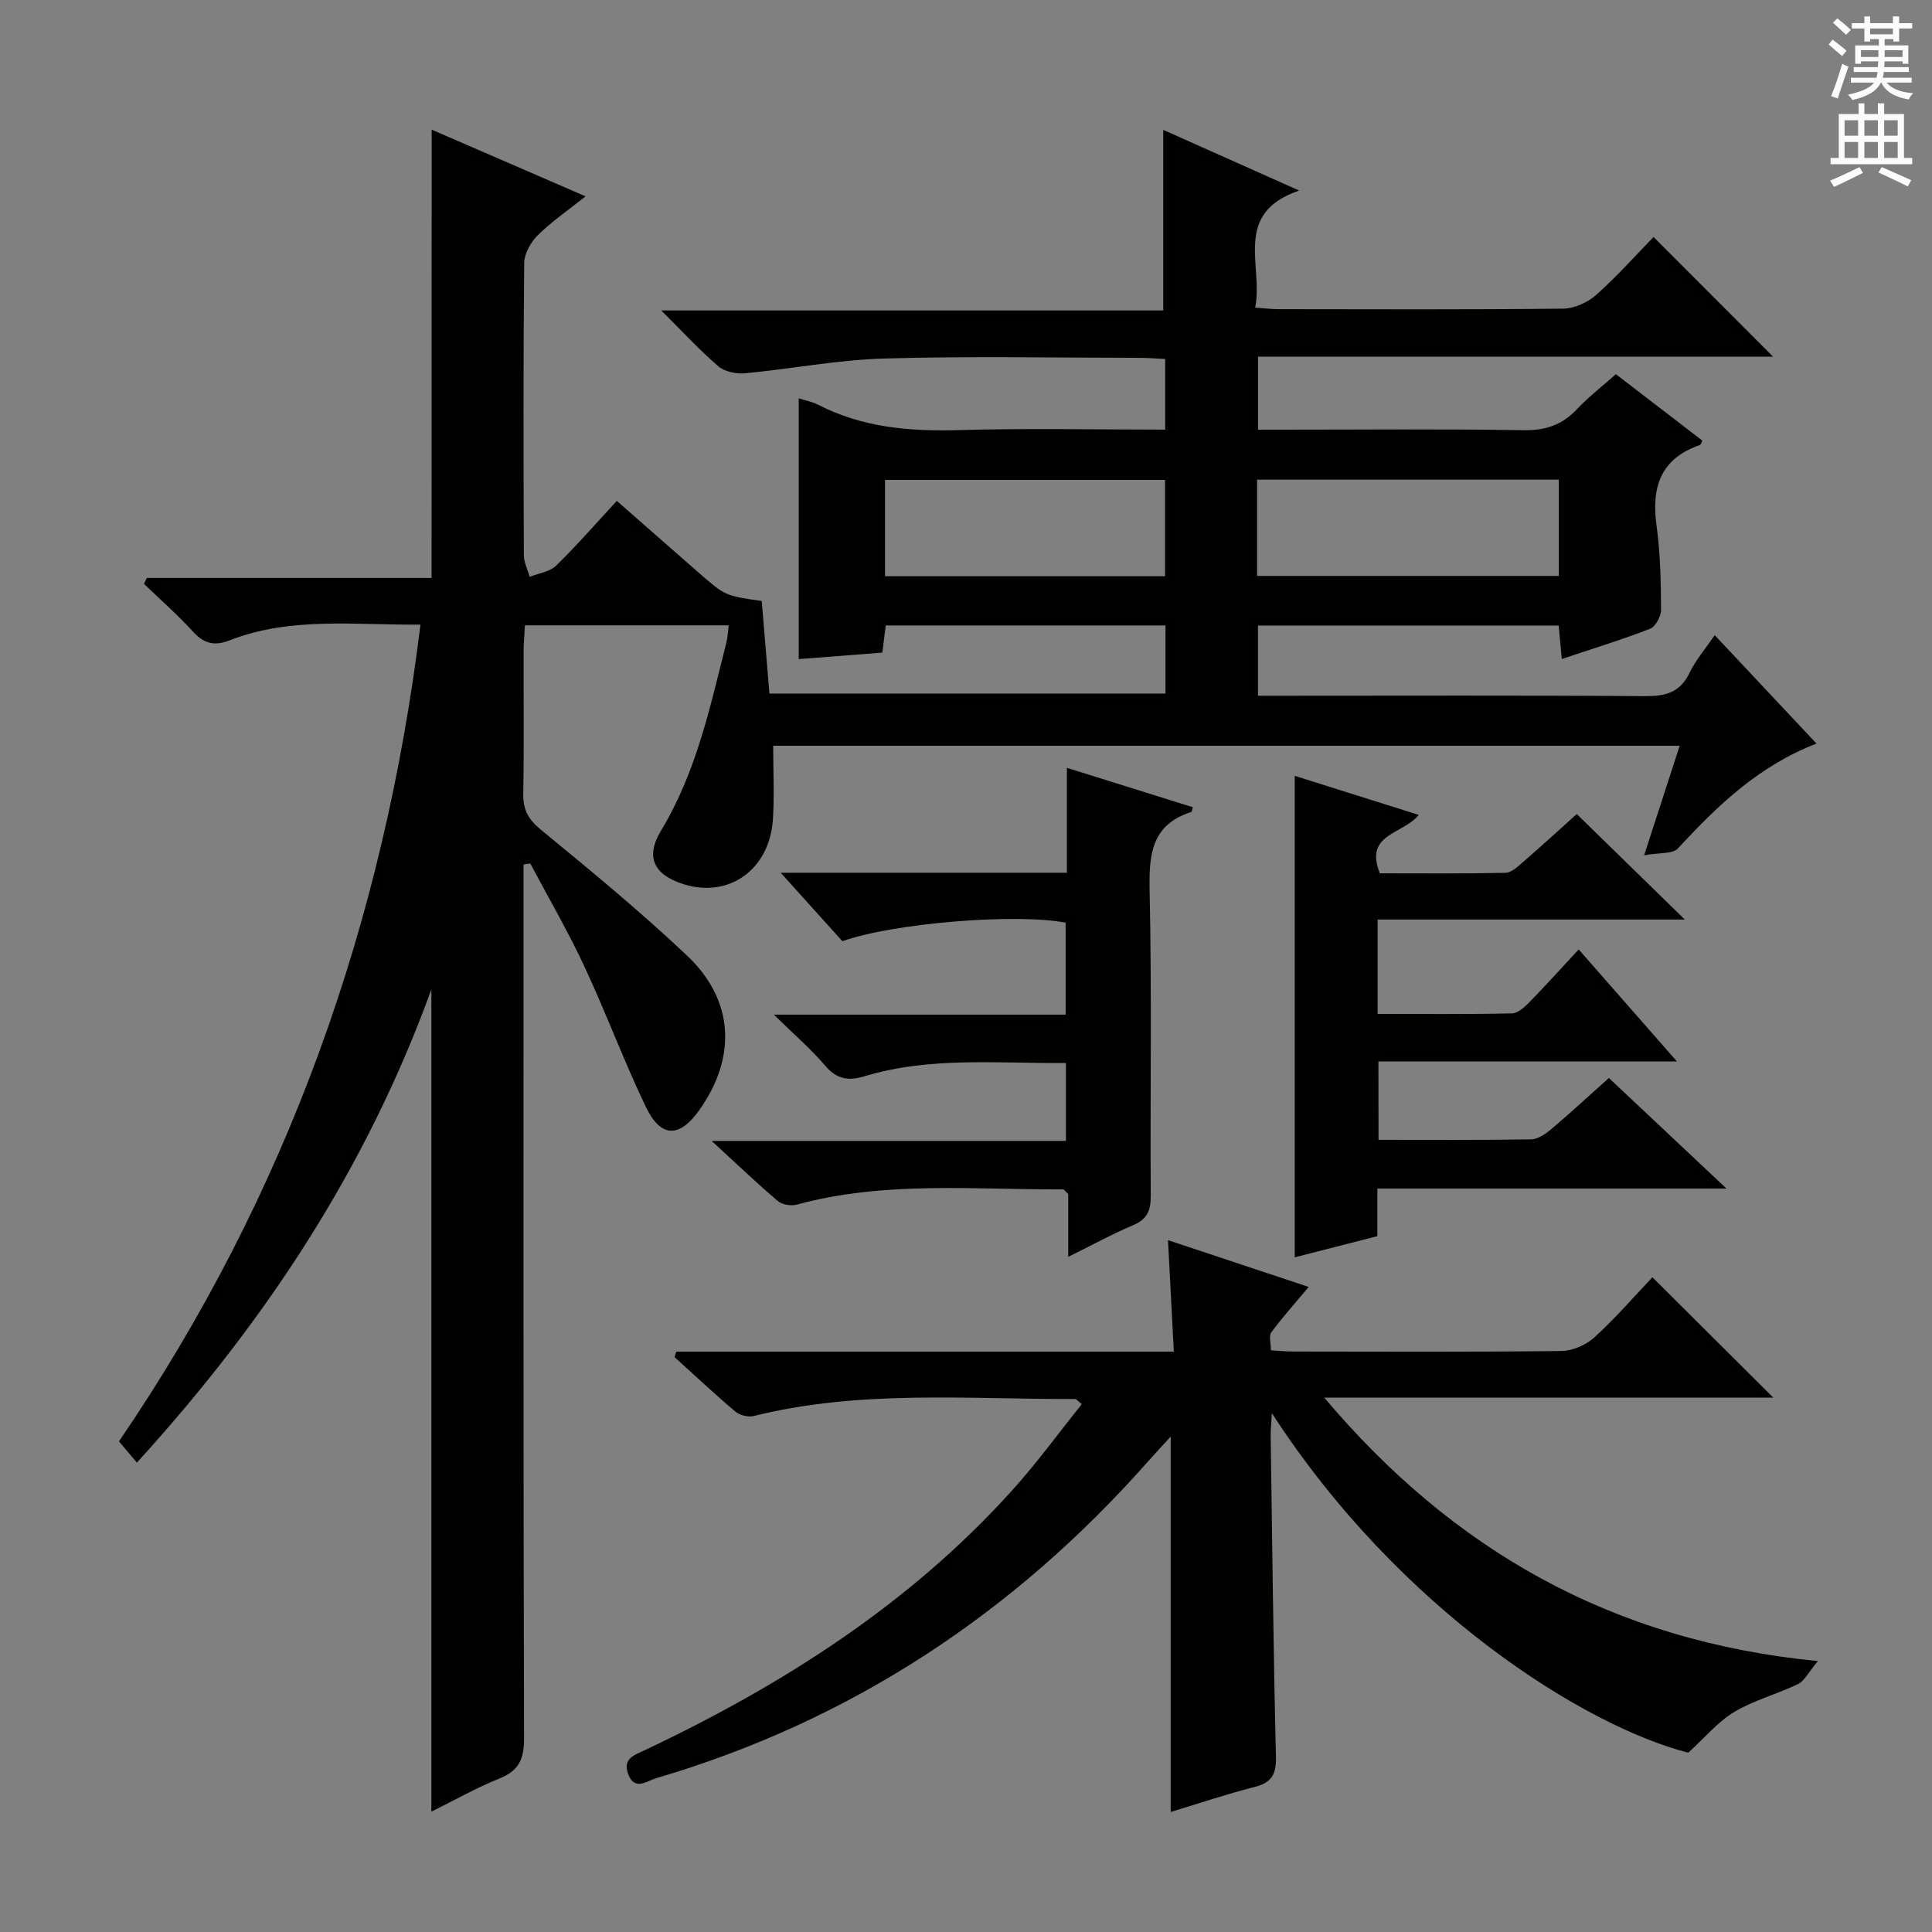
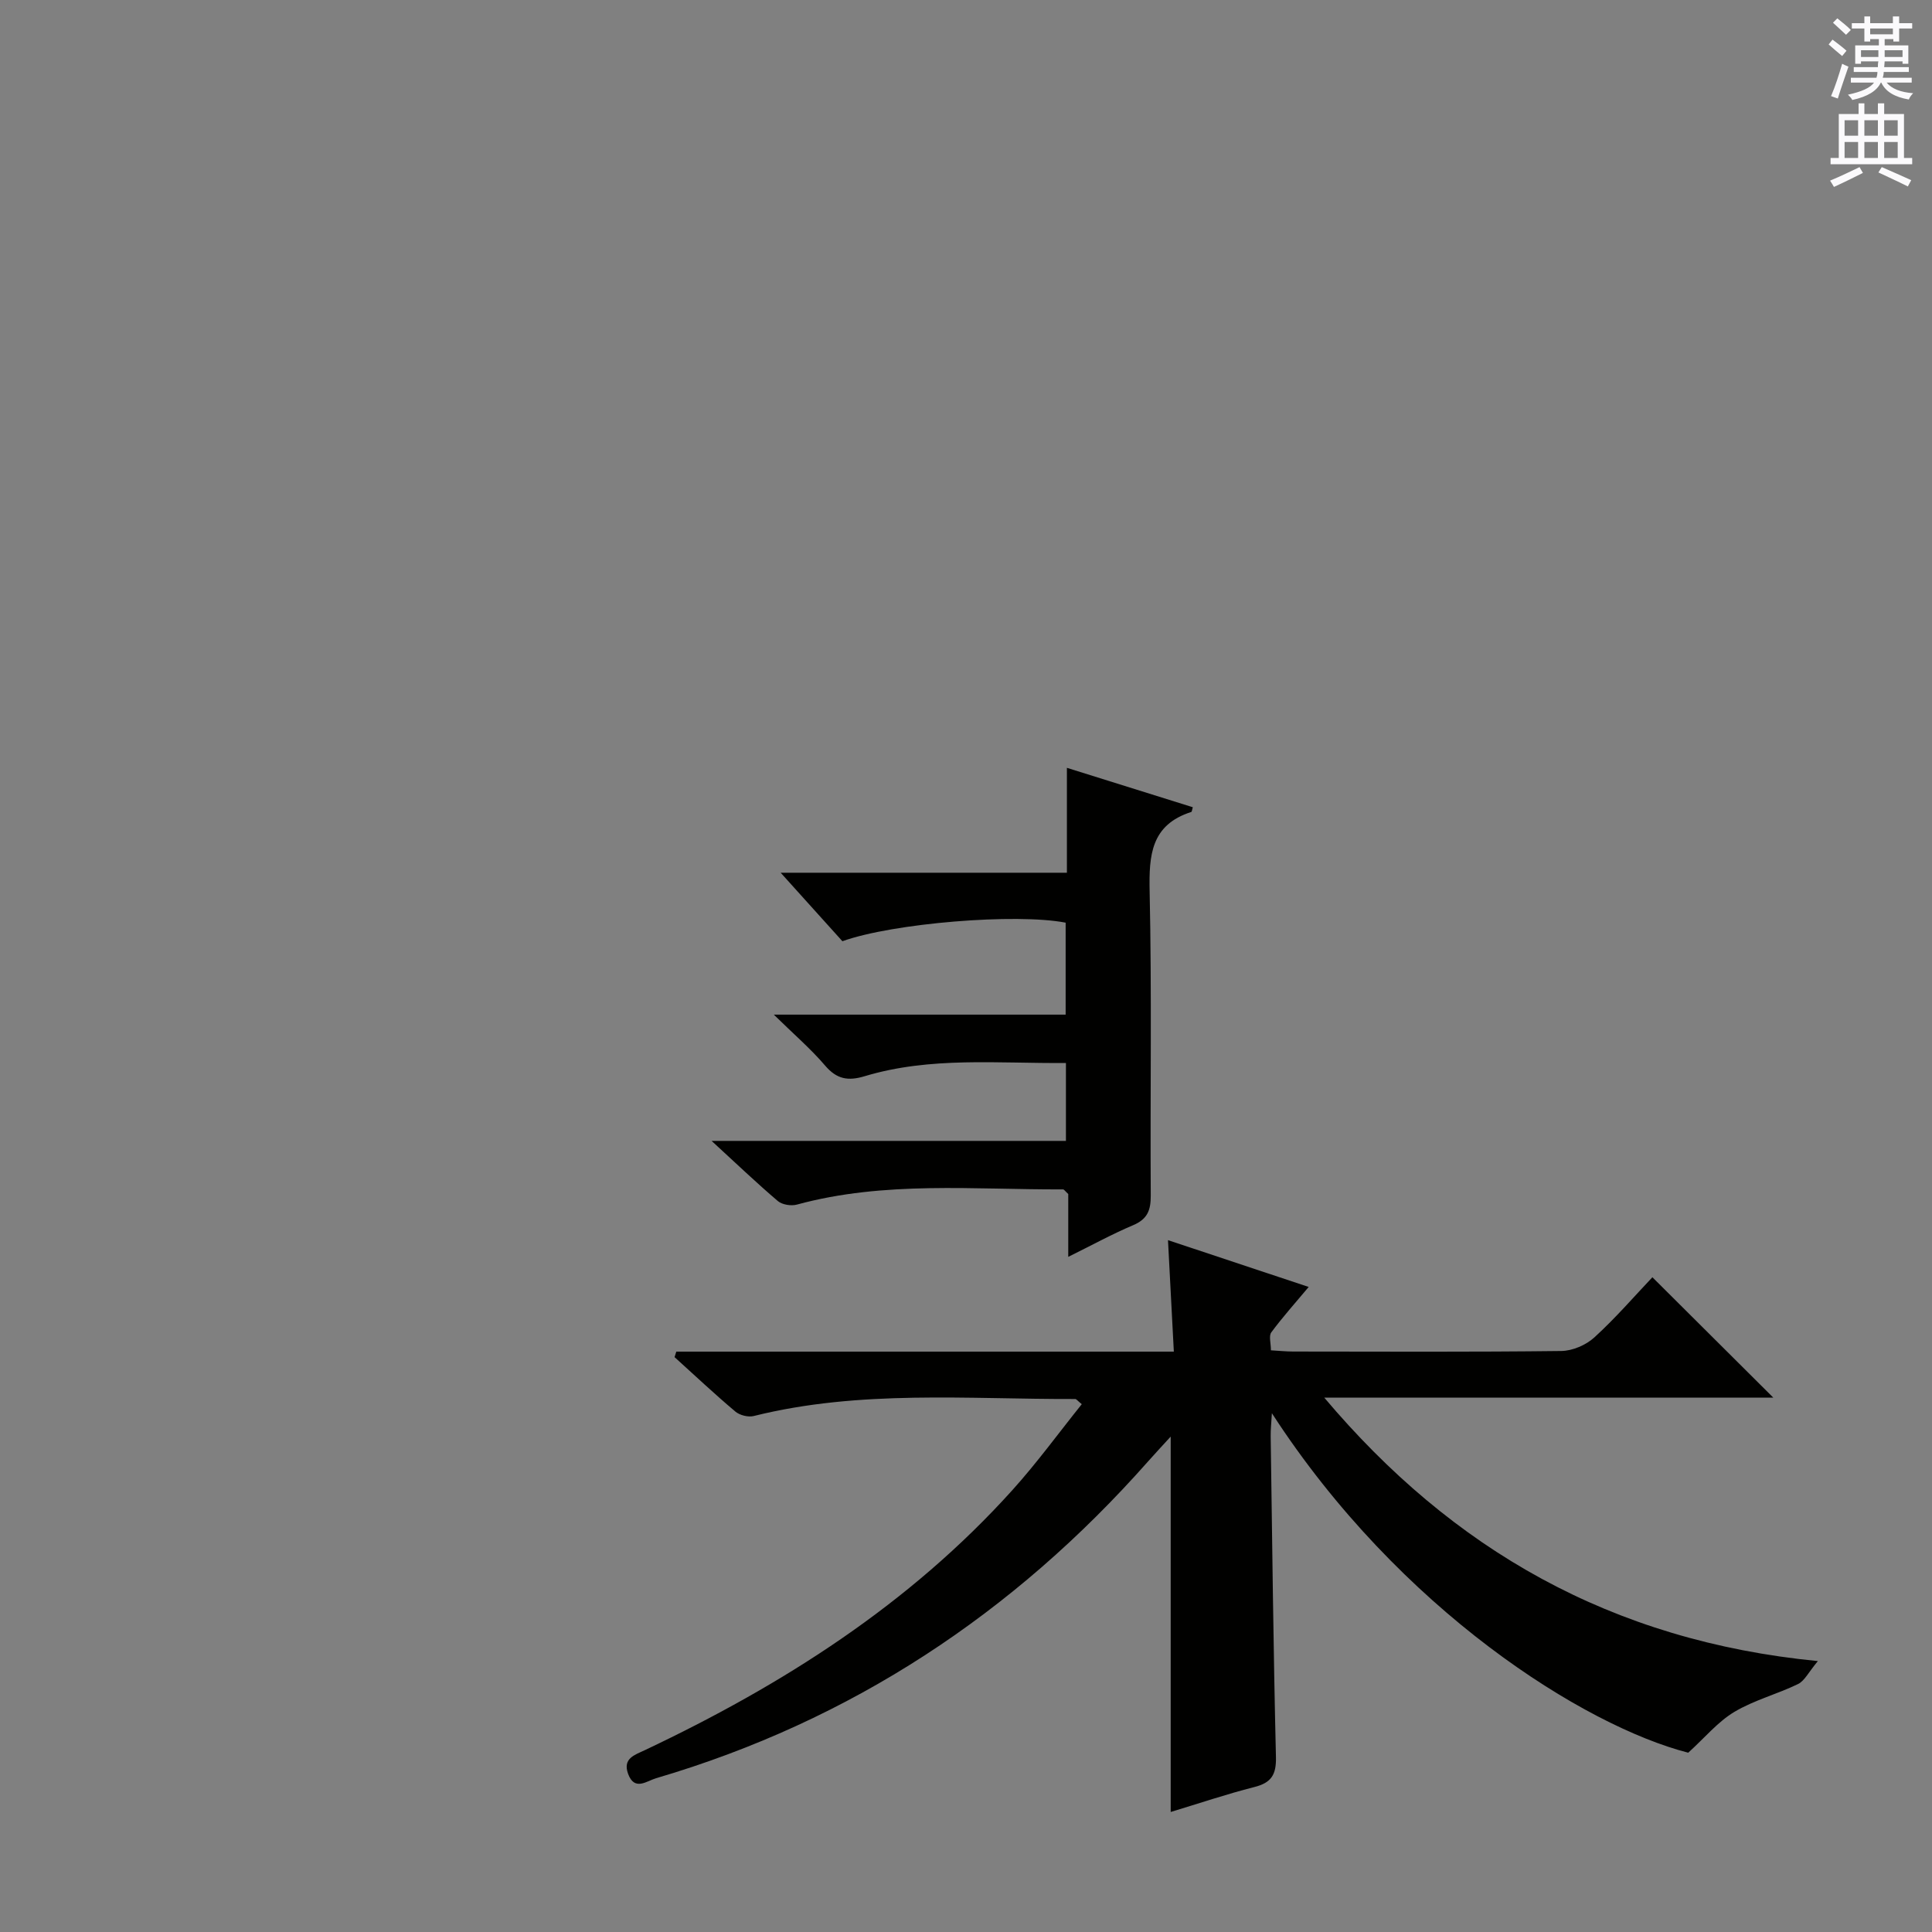
<svg xmlns="http://www.w3.org/2000/svg" enable-background="new 0 0 400 400" viewBox="0 0 400 400">
  <rect x="0" y="0" width="400" height="400" fill="#808080" stroke="none" />
  <g fill="#010100">
-     <path d="m89.37 26.84c10.39 4.5 20.71 8.97 31.87 13.81-3.64 2.9-7.03 5.22-9.91 8.06-1.45 1.43-2.78 3.8-2.8 5.76-.2 20.16-.15 40.33-.07 60.49.01 1.49.79 2.98 1.21 4.47 1.85-.75 4.15-1.04 5.48-2.33 4.28-4.17 8.21-8.7 12.55-13.4 5.73 5.02 11.33 9.95 16.96 14.87 5.46 4.77 5.47 4.77 13.05 5.86.52 6.23 1.04 12.49 1.59 19.16h82c0-4.64 0-9.22 0-14.1-19.38 0-38.46 0-57.92 0-.21 1.72-.43 3.45-.7 5.63-5.77.45-11.48.89-17.31 1.34 0-18.24 0-35.93 0-53.99 1.34.43 2.79.69 4.04 1.34 9.16 4.7 18.89 5.53 29.03 5.24 14.14-.41 28.29-.1 42.8-.1 0-4.92 0-9.5 0-14.63-1.79-.08-3.54-.23-5.29-.23-17.66-.02-35.34-.38-52.99.14-9.58.28-19.11 2.15-28.68 3.05-1.82.17-4.22-.31-5.54-1.43-3.9-3.34-7.39-7.16-11.84-11.58h103.94c0-12.65 0-24.71 0-37.38 8.81 3.93 17.9 7.99 28.14 12.56-13.89 4.77-7.35 15.49-9.11 24.23 1.92.14 3.35.33 4.78.33 19.66.02 39.33.11 58.99-.11 2.32-.03 5.08-1.28 6.85-2.86 4.34-3.86 8.21-8.23 11.86-11.98 8.53 8.54 16.69 16.72 24.74 24.78-34.89 0-70.56 0-106.63 0v15.12h5.02c16.66 0 33.33-.17 49.99.11 4.54.07 7.96-1.1 11.02-4.35 2.38-2.53 5.16-4.67 8.06-7.25 6.08 4.67 11.99 9.21 17.9 13.75-.23.44-.31.85-.51.92-8.14 2.81-10.07 8.71-8.97 16.68.8 5.74.89 11.6.94 17.41.01 1.35-1.14 3.5-2.28 3.95-5.86 2.28-11.89 4.12-18.28 6.26-.23-2.52-.42-4.58-.64-6.93-20.69 0-41.28 0-62.26 0v14.53h5.1c25 0 49.99-.1 74.99.09 4.24.03 7.29-.71 9.25-4.81 1.27-2.64 3.26-4.94 5.22-7.82 7.13 7.6 13.9 14.81 21.08 22.45-11.94 4.6-20.5 12.83-28.67 21.69-1.11 1.21-3.91.86-7.02 1.44 2.74-8.43 5-15.43 7.36-22.68-62.81 0-125.21 0-187.68 0 0 5.25.26 10.23-.05 15.18-.66 10.48-9.14 16.49-18.61 13.45-6.02-1.93-7.88-5.57-4.57-11.04 7.29-12.05 10.15-25.53 13.52-38.88.28-1.09.32-2.24.51-3.64-14.07 0-27.86 0-42.2 0-.09 1.81-.26 3.58-.27 5.35-.03 9.83.11 19.67-.08 29.49-.06 3.32 1.04 5.33 3.66 7.48 10.28 8.44 20.58 16.92 30.24 26.04 9.79 9.24 10.33 21.07 2.53 32.04-4.11 5.77-7.97 5.75-11.08-.77-4.58-9.58-8.28-19.57-12.78-29.2-3.36-7.2-7.38-14.09-11.11-21.12-.47.07-.94.13-1.4.2v5.49c0 58.49-.05 116.98.11 175.48.01 4.27-1.09 6.67-5.12 8.28-4.74 1.9-9.22 4.46-14.07 6.85 0-56.51 0-112.64 0-170.23-13.61 37.47-34.58 68.99-60.97 97.97-1.3-1.55-2.35-2.79-3.71-4.4 34.78-50.96 54.87-107.42 62.42-169.1-13.7.12-26.87-1.68-39.52 3.26-3.01 1.17-5.23.76-7.5-1.73-3.19-3.51-6.79-6.66-10.22-9.96.19-.41.38-.82.57-1.23h58.97c.02-31.25.02-61.79.02-92.82zm170.9 92.4h62.46c0-6.73 0-13.27 0-19.93-20.94 0-41.6 0-62.46 0zm-19.06.06c0-6.95 0-13.48 0-19.94-19.58 0-38.77 0-57.98 0v19.94z" />
    <path d="m140.02 279.84h103.01c-.41-7.81-.79-15.16-1.21-23.08 9.99 3.32 19.38 6.44 29.13 9.69-2.8 3.34-5.42 6.26-7.74 9.4-.55.74-.08 2.24-.08 3.72 1.72.1 3.17.25 4.63.25 18.49.02 36.99.11 55.48-.11 2.33-.03 5.13-1.23 6.86-2.82 4.41-4.02 8.33-8.57 12.01-12.45 8.61 8.57 16.65 16.57 25.03 24.92-30.98 0-61.98 0-92.97 0 26.54 31.46 59.46 50.38 102.2 54.55-1.94 2.32-2.75 4.09-4.1 4.75-4.32 2.1-9.11 3.33-13.19 5.77-3.43 2.05-6.11 5.33-9.55 8.45-21.45-5.51-59.72-29.42-86.2-70.29-.11 2.01-.27 3.38-.25 4.75.32 22.14.56 44.28 1.09 66.41.09 3.69-.95 5.35-4.48 6.24-5.76 1.46-11.41 3.38-17.31 5.16 0-25.85 0-51.36 0-77.72-1.75 1.92-3.26 3.53-4.72 5.18-27.78 31.41-61.46 53.68-101.82 65.55-1.95.57-4.47 2.73-5.8-.91-1.16-3.19 1.35-3.9 3.47-4.9 28.52-13.5 54.8-30.2 76.11-53.86 5.09-5.65 9.59-11.84 14.35-17.77-.86-.69-1.11-1.07-1.36-1.07-22.24.07-44.58-1.96-66.55 3.52-1.14.29-2.89-.15-3.8-.91-4.31-3.63-8.42-7.5-12.6-11.28.12-.39.24-.77.36-1.14z" />
-     <path d="m285.41 235.99c10.68 0 21.14.08 31.6-.1 1.43-.03 3.04-1.16 4.23-2.17 3.92-3.31 7.69-6.81 11.86-10.54 7.89 7.42 15.57 14.64 24.34 22.89-13.12 0-24.83 0-36.55 0-11.79 0-23.57 0-35.72 0v9.86c-5.71 1.46-11.22 2.88-17.11 4.39 0-33.31 0-66.07 0-99.69 8.68 2.73 17.02 5.36 25.69 8.09-3.36 4.09-11.36 3.89-8.07 12.09 8.43 0 17.22.09 26.01-.1 1.25-.03 2.59-1.33 3.68-2.27 4-3.47 7.9-7.05 11.08-9.9 7.53 7.36 14.73 14.38 22.37 21.84-21.29 0-42.32 0-63.59 0v19.54c9.32 0 18.58.09 27.83-.11 1.22-.03 2.6-1.31 3.59-2.32 3.36-3.44 6.58-7.02 10.2-10.92 7.01 8 13.41 15.29 20.35 23.2-20.97 0-41.19 0-61.81 0 .02 5.41.02 10.47.02 16.22z" />
    <path d="m161.63 180.69h59.26c0-7.36 0-14.3 0-21.72 9.01 2.82 17.53 5.49 26.07 8.16-.15.46-.17.93-.33.98-8.32 2.67-8.77 8.91-8.61 16.45.46 20.98.1 41.98.23 62.97.02 3.04-.69 4.88-3.64 6.13-4.4 1.86-8.61 4.18-13.44 6.56 0-4.85 0-9.09 0-13.01-.61-.55-.85-.97-1.1-.96-18.41.08-36.94-1.8-55.09 3.15-1.18.32-3.03.03-3.93-.73-4.41-3.75-8.6-7.76-13.72-12.46h73.36c0-5.61 0-10.66 0-16.13-14.07.13-28.06-1.37-41.68 2.74-3.42 1.03-5.76.63-8.17-2.19-2.96-3.47-6.47-6.48-10.63-10.56h60.42c0-6.62 0-12.83 0-19.04-10.24-1.99-35.73.08-46.22 3.84-3.85-4.28-7.79-8.65-12.78-14.18z" />
  </g>
  <path d="m378.6 9.2.8-1c.9.7 1.9 1.4 2.9 2.3l-.9 1.1c-1.1-.9-2-1.7-2.8-2.4zm.5 10.7c.9-2.1 1.6-4.3 2.3-6.7.4.2.8.4 1.3.6-.7 2.1-1.5 4.3-2.2 6.6zm.4-15.2.9-.9c1 .8 2 1.6 2.8 2.4l-1 1c-1-.9-1.9-1.8-2.7-2.5zm12.5-1.3h1.2v1.4h2.7v1.1h-2.7v2.7h-1.2v-.5h-1.8v1.3h4.9v3.8h-1.2v-.5h-3.7c0 .4-.1.9-.1 1.2h5.1v1h-5.2c0 .5-.1.9-.2 1.2h6v1h-5.2c1.1 1.3 2.9 2 5.5 2.2-.4.4-.7.8-.9 1.3-2.9-.5-4.8-1.6-5.7-3.5h-.1c-.8 1.7-2.7 2.9-5.9 3.6-.2-.4-.6-.8-.9-1.1 2.8-.6 4.6-1.4 5.4-2.5h-4.8v-1h5.3c.1-.3.2-.7.2-1.2h-4.9v-1h5c0-.4 0-.8.1-1.2h-3.6v.5h-1.2v-3.8h4.9v-1.3h-1.8v.5h-1.2v-2.7h-2.6v-1.1h2.6v-1.4h1.2v1.4h4.7v-1.4zm-6.7 8.4h3.6c0-.4 0-.9 0-1.4h-3.6zm1.9-4.7h4.7v-1.2h-4.7zm6.7 3.3h-3.7v1.4h3.7z" fill="#fbfafc" />
  <path d="m384.7 21.4h1.3v2.2h2.8v-2.2h1.3v2.2h4.1v9.1h1.7v1.3h-16.9v-1.3h1.7v-9.1h4.1v-2.2zm.3 13.2.7 1.2c-1.8.9-3.8 1.9-6 2.9-.2-.4-.5-.8-.8-1.3 2.4-1 4.4-2 6.1-2.8zm-3.1-6.5h2.8v-3.2h-2.8zm0 4.6h2.8v-3.3h-2.8zm4.1-4.6h2.8v-3.2h-2.8zm0 4.6h2.8v-3.3h-2.8zm3.6 1.9c2.1.9 4.1 1.8 6.1 2.7l-.7 1.3c-2.2-1.1-4.2-2-6.1-2.9zm3.3-9.7h-2.8v3.2h2.8zm-2.8 7.8h2.8v-3.3h-2.8z" fill="#fbfafc" />
</svg>